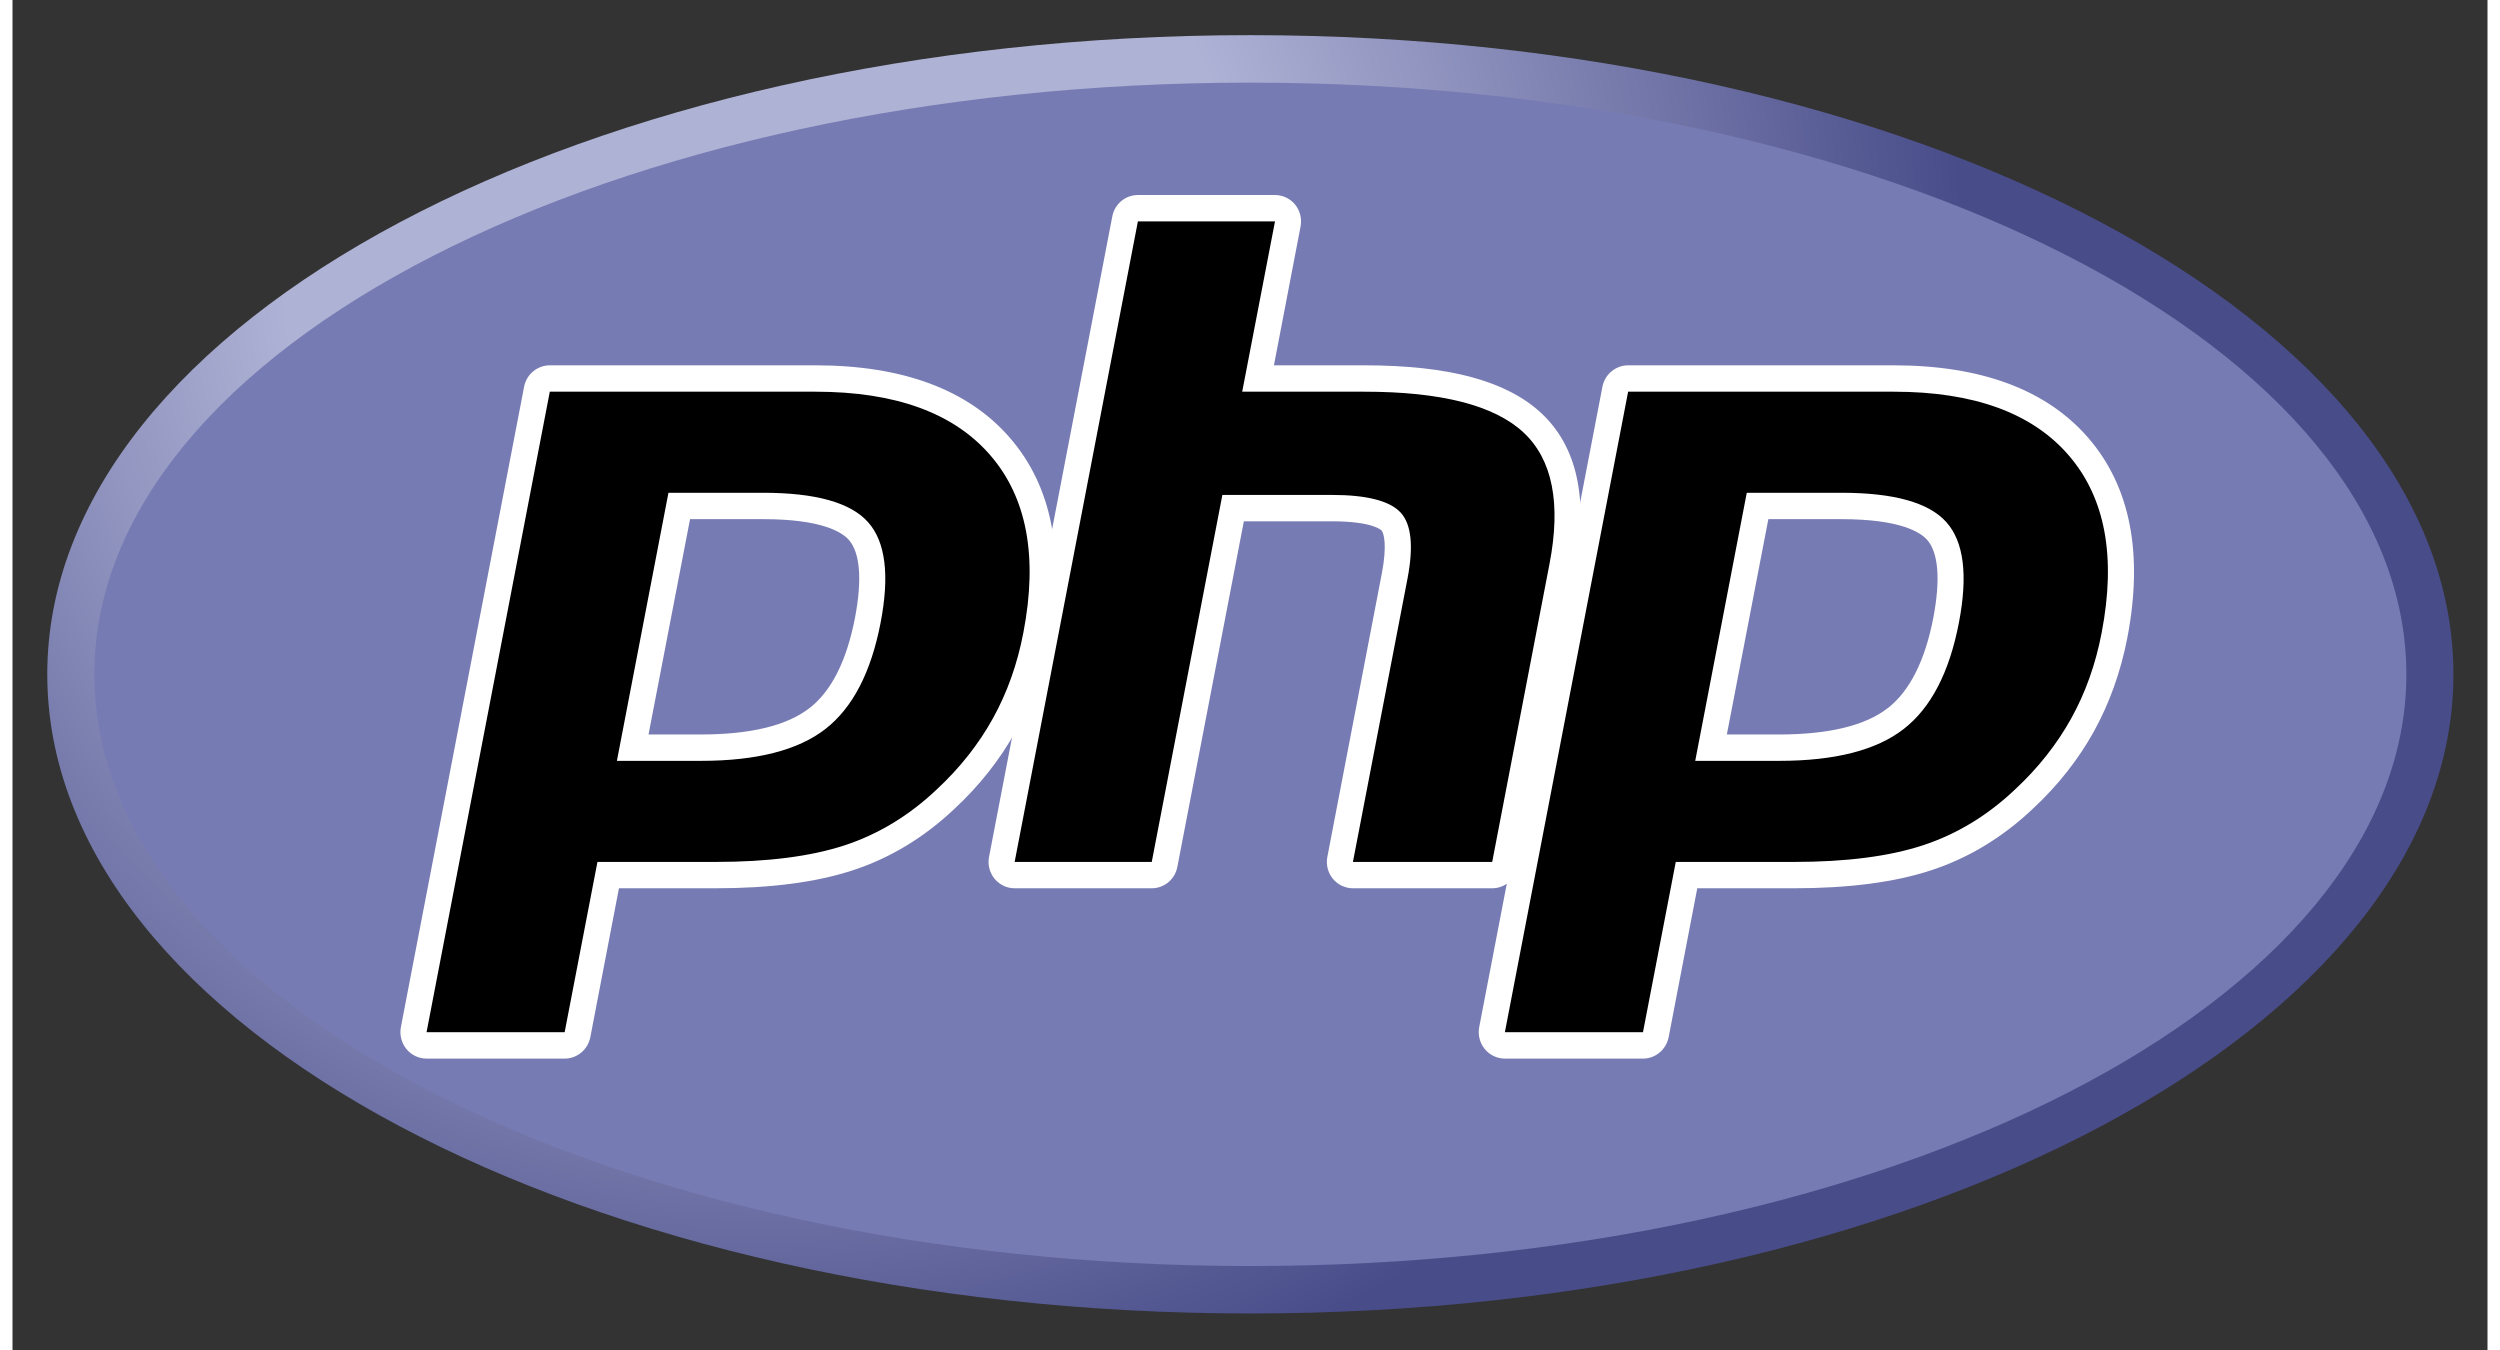
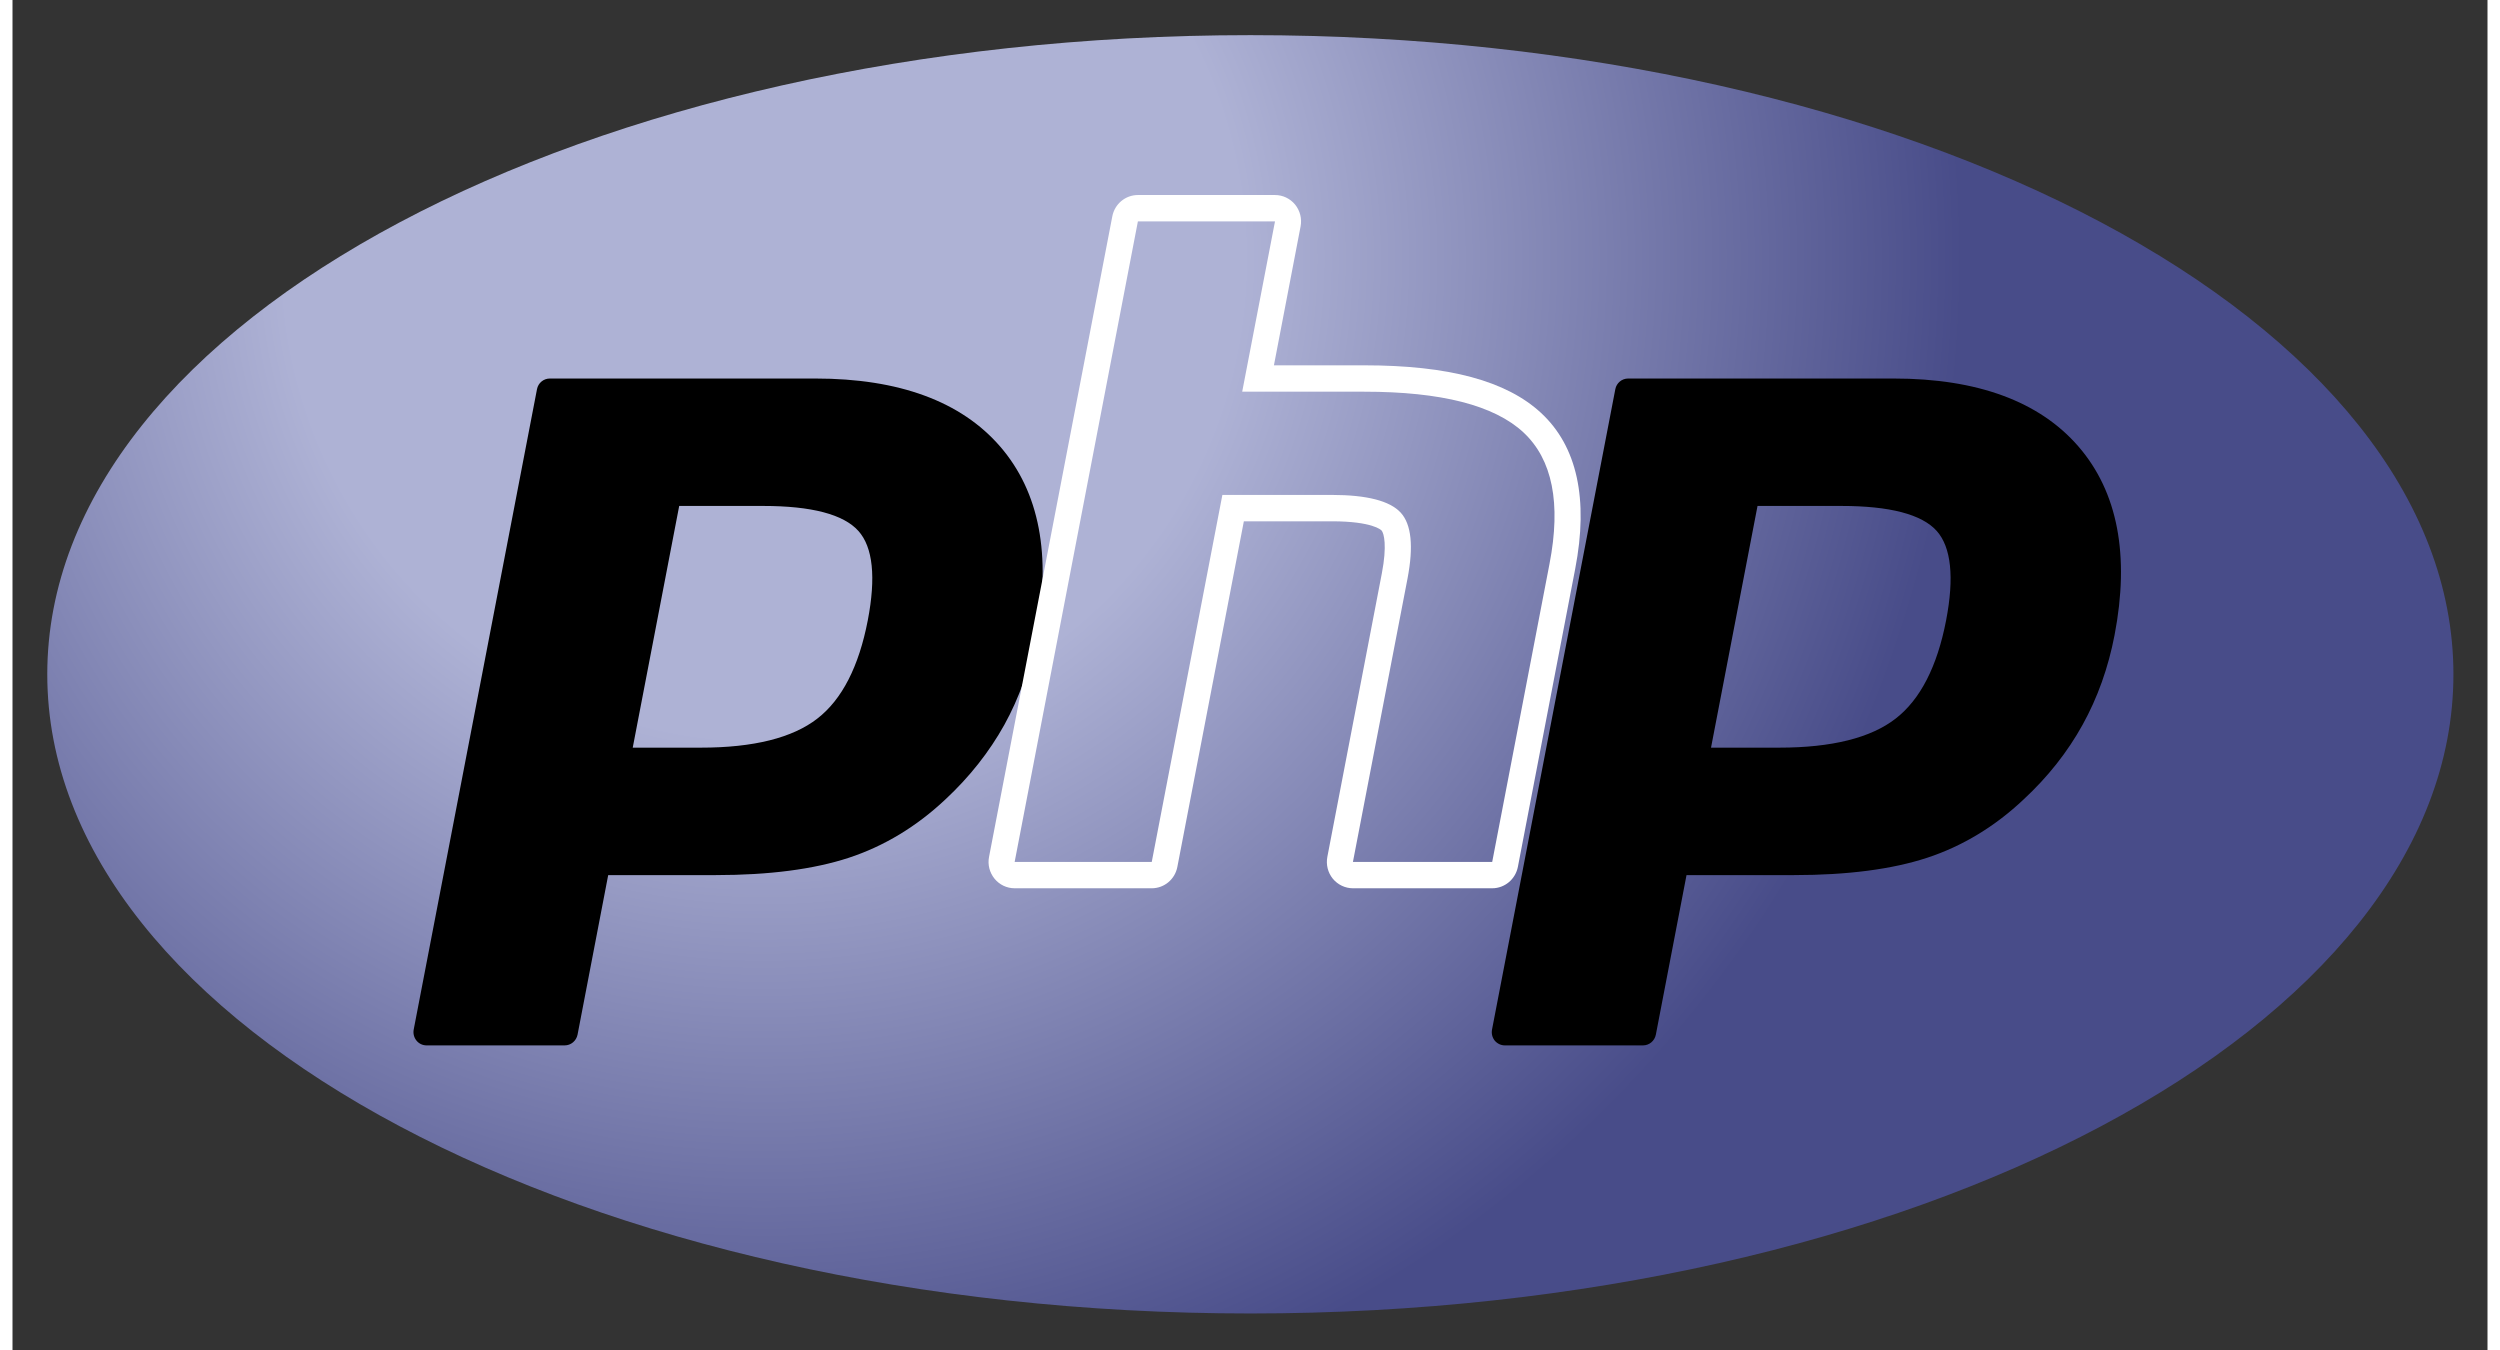
<svg xmlns="http://www.w3.org/2000/svg" width="100px" height="54px" viewBox="0 0 99 54" version="1.1">
  <rect x="0" y="0" width="99" height="54" fill="#333333" stroke="none" />
  <defs>
    <clipPath id="clip1">
      <path d="M 1 1 L 98 1 L 98 53 L 1 53 Z M 1 1 " />
    </clipPath>
    <clipPath id="clip2">
      <path d="M 1.391 26.973 C 1.391 41.09 22.938 52.539 49.516 52.539 C 76.09 52.539 97.637 41.09 97.637 26.973 C 97.637 12.852 76.09 1.406 49.516 1.406 C 22.938 1.406 1.391 12.852 1.391 26.973 " />
    </clipPath>
    <radialGradient id="radial0" gradientUnits="userSpaceOnUse" cx="0" cy="0" fx="0" fy="0" r="1" gradientTransform="matrix(63.19,0,0,63.819,30.285,10.394)">
      <stop offset="0" style="stop-color:rgb(68.235%,69.804%,83.529%);stop-opacity:1;" />
      <stop offset="0.3" style="stop-color:rgb(68.235%,69.804%,83.529%);stop-opacity:1;" />
      <stop offset="0.75" style="stop-color:rgb(28.235%,29.804%,53.725%);stop-opacity:1;" />
      <stop offset="1" style="stop-color:rgb(28.235%,29.804%,53.725%);stop-opacity:1;" />
    </radialGradient>
  </defs>
  <g id="surface1">
    <g clip-path="url(#clip1)" clip-rule="nonzero">
      <g clip-path="url(#clip2)" clip-rule="nonzero">
        <path style=" stroke:none;fill-rule:nonzero;fill:url(#radial0);" d="M 1.391 26.973 C 1.391 41.09 22.938 52.539 49.516 52.539 C 76.09 52.539 97.637 41.09 97.637 26.973 C 97.637 12.852 76.09 1.406 49.516 1.406 C 22.938 1.406 1.391 12.852 1.391 26.973 " />
      </g>
    </g>
-     <path style=" stroke:none;fill-rule:nonzero;fill:rgb(46.667%,48.235%,70.196%);fill-opacity:1;" d="M 49.516 50.641 C 75.051 50.641 95.754 40.043 95.754 26.973 C 95.754 13.902 75.051 3.305 49.516 3.305 C 23.977 3.305 3.273 13.902 3.273 26.973 C 3.273 40.043 23.977 50.641 49.516 50.641 " />
    <path style=" stroke:none;fill-rule:nonzero;fill:rgb(0%,0%,0%);fill-opacity:1;" d="M 27.539 29.906 C 29.637 29.906 31.203 29.516 32.195 28.742 C 33.18 27.98 33.855 26.66 34.211 24.816 C 34.543 23.09 34.418 21.887 33.836 21.238 C 33.242 20.574 31.961 20.238 30.027 20.238 L 26.668 20.238 L 24.809 29.906 Z M 16.562 41.816 C 16.406 41.816 16.258 41.746 16.16 41.625 C 16.059 41.5 16.02 41.344 16.047 41.188 L 20.98 15.566 C 21.027 15.32 21.242 15.141 21.492 15.141 L 32.117 15.141 C 35.457 15.141 37.945 16.055 39.508 17.863 C 41.078 19.68 41.562 22.219 40.949 25.406 C 40.699 26.707 40.27 27.914 39.672 28.996 C 39.07 30.078 38.281 31.078 37.32 31.973 C 36.168 33.059 34.863 33.848 33.449 34.312 C 32.055 34.77 30.266 35.004 28.133 35.004 L 23.828 35.004 L 22.602 41.387 C 22.551 41.637 22.336 41.816 22.086 41.816 Z M 16.562 41.816 " />
-     <path style=" stroke:none;fill-rule:nonzero;fill:rgb(100%,100%,100%);fill-opacity:1;" d="M 27.102 20.766 L 30.027 20.766 C 32.363 20.766 33.172 21.281 33.449 21.59 C 33.906 22.105 33.992 23.184 33.699 24.715 C 33.367 26.43 32.758 27.645 31.879 28.324 C 30.98 29.023 29.52 29.379 27.539 29.379 L 25.441 29.379 Z M 32.117 14.613 L 21.492 14.613 C 20.992 14.613 20.562 14.973 20.465 15.465 L 15.535 41.086 C 15.477 41.395 15.559 41.715 15.754 41.957 C 15.953 42.203 16.25 42.344 16.562 42.344 L 22.086 42.344 C 22.586 42.344 23.016 41.984 23.113 41.488 L 24.258 35.531 L 28.133 35.531 C 30.32 35.531 32.164 35.289 33.609 34.812 C 35.098 34.328 36.465 33.5 37.676 32.355 C 38.676 31.426 39.5 30.383 40.125 29.254 C 40.75 28.121 41.199 26.863 41.461 25.508 C 42.105 22.148 41.582 19.461 39.898 17.516 C 38.234 15.59 35.617 14.613 32.117 14.613 M 24.176 30.434 L 27.539 30.434 C 29.766 30.434 31.426 30.008 32.516 29.16 C 33.605 28.312 34.34 26.898 34.723 24.914 C 35.09 23.012 34.922 21.668 34.223 20.887 C 33.523 20.102 32.125 19.711 30.027 19.711 L 26.238 19.711 L 24.176 30.434 M 32.117 15.668 C 35.316 15.668 37.648 16.516 39.113 18.211 C 40.578 19.906 41.02 22.27 40.434 25.309 C 40.195 26.559 39.789 27.703 39.215 28.738 C 38.641 29.773 37.891 30.723 36.965 31.582 C 35.863 32.625 34.637 33.367 33.289 33.812 C 31.938 34.254 30.219 34.477 28.133 34.477 L 23.398 34.477 L 22.086 41.289 L 16.562 41.289 L 21.492 15.668 L 32.117 15.668 " />
-     <path style=" stroke:none;fill-rule:nonzero;fill:rgb(0%,0%,0%);fill-opacity:1;" d="M 53.617 35.004 C 53.461 35.004 53.316 34.934 53.215 34.812 C 53.117 34.691 53.078 34.531 53.105 34.375 L 55.285 23.039 C 55.496 21.961 55.441 21.188 55.145 20.859 C 54.961 20.66 54.406 20.324 52.773 20.324 L 48.824 20.324 L 46.082 34.578 C 46.035 34.824 45.82 35.004 45.57 35.004 L 40.086 35.004 C 39.93 35.004 39.781 34.934 39.684 34.812 C 39.586 34.691 39.543 34.531 39.574 34.375 L 44.504 8.754 C 44.551 8.508 44.766 8.328 45.016 8.328 L 50.5 8.328 C 50.656 8.328 50.805 8.398 50.902 8.52 C 51 8.641 51.043 8.801 51.012 8.957 L 49.82 15.141 L 54.074 15.141 C 57.312 15.141 59.508 15.719 60.785 16.902 C 62.09 18.113 62.496 20.047 61.996 22.656 L 59.699 34.578 C 59.652 34.824 59.438 35.004 59.188 35.004 Z M 53.617 35.004 " />
    <path style=" stroke:none;fill-rule:nonzero;fill:rgb(100%,100%,100%);fill-opacity:1;" d="M 50.5 7.801 L 45.016 7.801 C 44.516 7.801 44.086 8.16 43.992 8.656 L 39.062 34.273 C 39 34.586 39.082 34.902 39.281 35.148 C 39.48 35.391 39.773 35.531 40.086 35.531 L 45.57 35.531 C 46.07 35.531 46.5 35.172 46.594 34.676 L 49.254 20.852 L 52.773 20.852 C 54.406 20.852 54.746 21.203 54.762 21.219 C 54.859 21.328 54.988 21.824 54.773 22.938 L 52.594 34.273 C 52.535 34.586 52.613 34.902 52.812 35.148 C 53.012 35.391 53.309 35.531 53.617 35.531 L 59.188 35.531 C 59.688 35.531 60.117 35.172 60.215 34.676 L 62.508 22.754 C 63.047 19.957 62.586 17.855 61.141 16.516 C 59.758 15.234 57.449 14.613 54.074 14.613 L 50.457 14.613 L 51.523 9.059 C 51.582 8.75 51.504 8.43 51.305 8.184 C 51.105 7.941 50.812 7.801 50.5 7.801 M 50.5 8.855 L 49.188 15.668 L 54.074 15.668 C 57.145 15.668 59.266 16.211 60.434 17.293 C 61.598 18.375 61.949 20.129 61.48 22.555 L 59.188 34.477 L 53.617 34.477 L 55.801 23.141 C 56.047 21.852 55.957 20.973 55.527 20.504 C 55.094 20.035 54.176 19.797 52.773 19.797 L 48.395 19.797 L 45.57 34.477 L 40.086 34.477 L 45.016 8.855 L 50.5 8.855 " />
    <path style=" stroke:none;fill-rule:nonzero;fill:rgb(0%,0%,0%);fill-opacity:1;" d="M 70.668 29.906 C 72.77 29.906 74.336 29.516 75.328 28.742 C 76.312 27.98 76.988 26.66 77.344 24.816 C 77.676 23.09 77.547 21.887 76.969 21.238 C 76.375 20.574 75.094 20.238 73.156 20.238 L 69.801 20.238 L 67.941 29.906 Z M 59.695 41.816 C 59.539 41.816 59.391 41.746 59.289 41.625 C 59.191 41.5 59.152 41.344 59.18 41.188 L 64.113 15.566 C 64.16 15.32 64.375 15.141 64.625 15.141 L 75.25 15.141 C 78.59 15.141 81.078 16.055 82.641 17.863 C 84.211 19.68 84.695 22.219 84.082 25.406 C 83.832 26.707 83.402 27.914 82.801 28.996 C 82.203 30.078 81.414 31.078 80.449 31.973 C 79.301 33.059 77.996 33.848 76.582 34.312 C 75.188 34.77 73.398 35.004 71.266 35.004 L 66.961 35.004 L 65.734 41.387 C 65.684 41.637 65.469 41.816 65.219 41.816 Z M 59.695 41.816 " />
-     <path style=" stroke:none;fill-rule:nonzero;fill:rgb(100%,100%,100%);fill-opacity:1;" d="M 70.234 20.766 L 73.156 20.766 C 75.492 20.766 76.305 21.281 76.582 21.59 C 77.039 22.105 77.125 23.184 76.832 24.715 C 76.5 26.43 75.887 27.645 75.012 28.324 C 74.113 29.023 72.652 29.379 70.668 29.379 L 68.574 29.379 Z M 75.25 14.613 L 64.625 14.613 C 64.125 14.613 63.695 14.973 63.598 15.465 L 58.668 41.086 C 58.609 41.395 58.691 41.715 58.887 41.957 C 59.086 42.203 59.383 42.344 59.695 42.344 L 65.219 42.344 C 65.719 42.344 66.148 41.984 66.246 41.488 L 67.391 35.531 L 71.266 35.531 C 73.453 35.531 75.297 35.289 76.742 34.812 C 78.23 34.328 79.598 33.5 80.809 32.355 C 81.809 31.426 82.633 30.383 83.258 29.254 C 83.883 28.121 84.332 26.863 84.594 25.508 C 85.238 22.148 84.715 19.461 83.031 17.516 C 81.367 15.59 78.746 14.613 75.25 14.613 M 67.309 30.434 L 70.668 30.434 C 72.898 30.434 74.559 30.008 75.648 29.16 C 76.738 28.312 77.473 26.898 77.855 24.914 C 78.223 23.012 78.055 21.668 77.355 20.887 C 76.656 20.102 75.258 19.711 73.156 19.711 L 69.371 19.711 L 67.309 30.434 M 75.25 15.668 C 78.449 15.668 80.781 16.516 82.246 18.211 C 83.711 19.906 84.152 22.27 83.566 25.309 C 83.328 26.559 82.922 27.703 82.348 28.738 C 81.773 29.773 81.023 30.723 80.098 31.582 C 78.996 32.625 77.77 33.367 76.418 33.812 C 75.07 34.254 73.352 34.477 71.266 34.477 L 66.531 34.477 L 65.219 41.289 L 59.695 41.289 L 64.625 15.668 L 75.25 15.668 " />
  </g>
</svg>